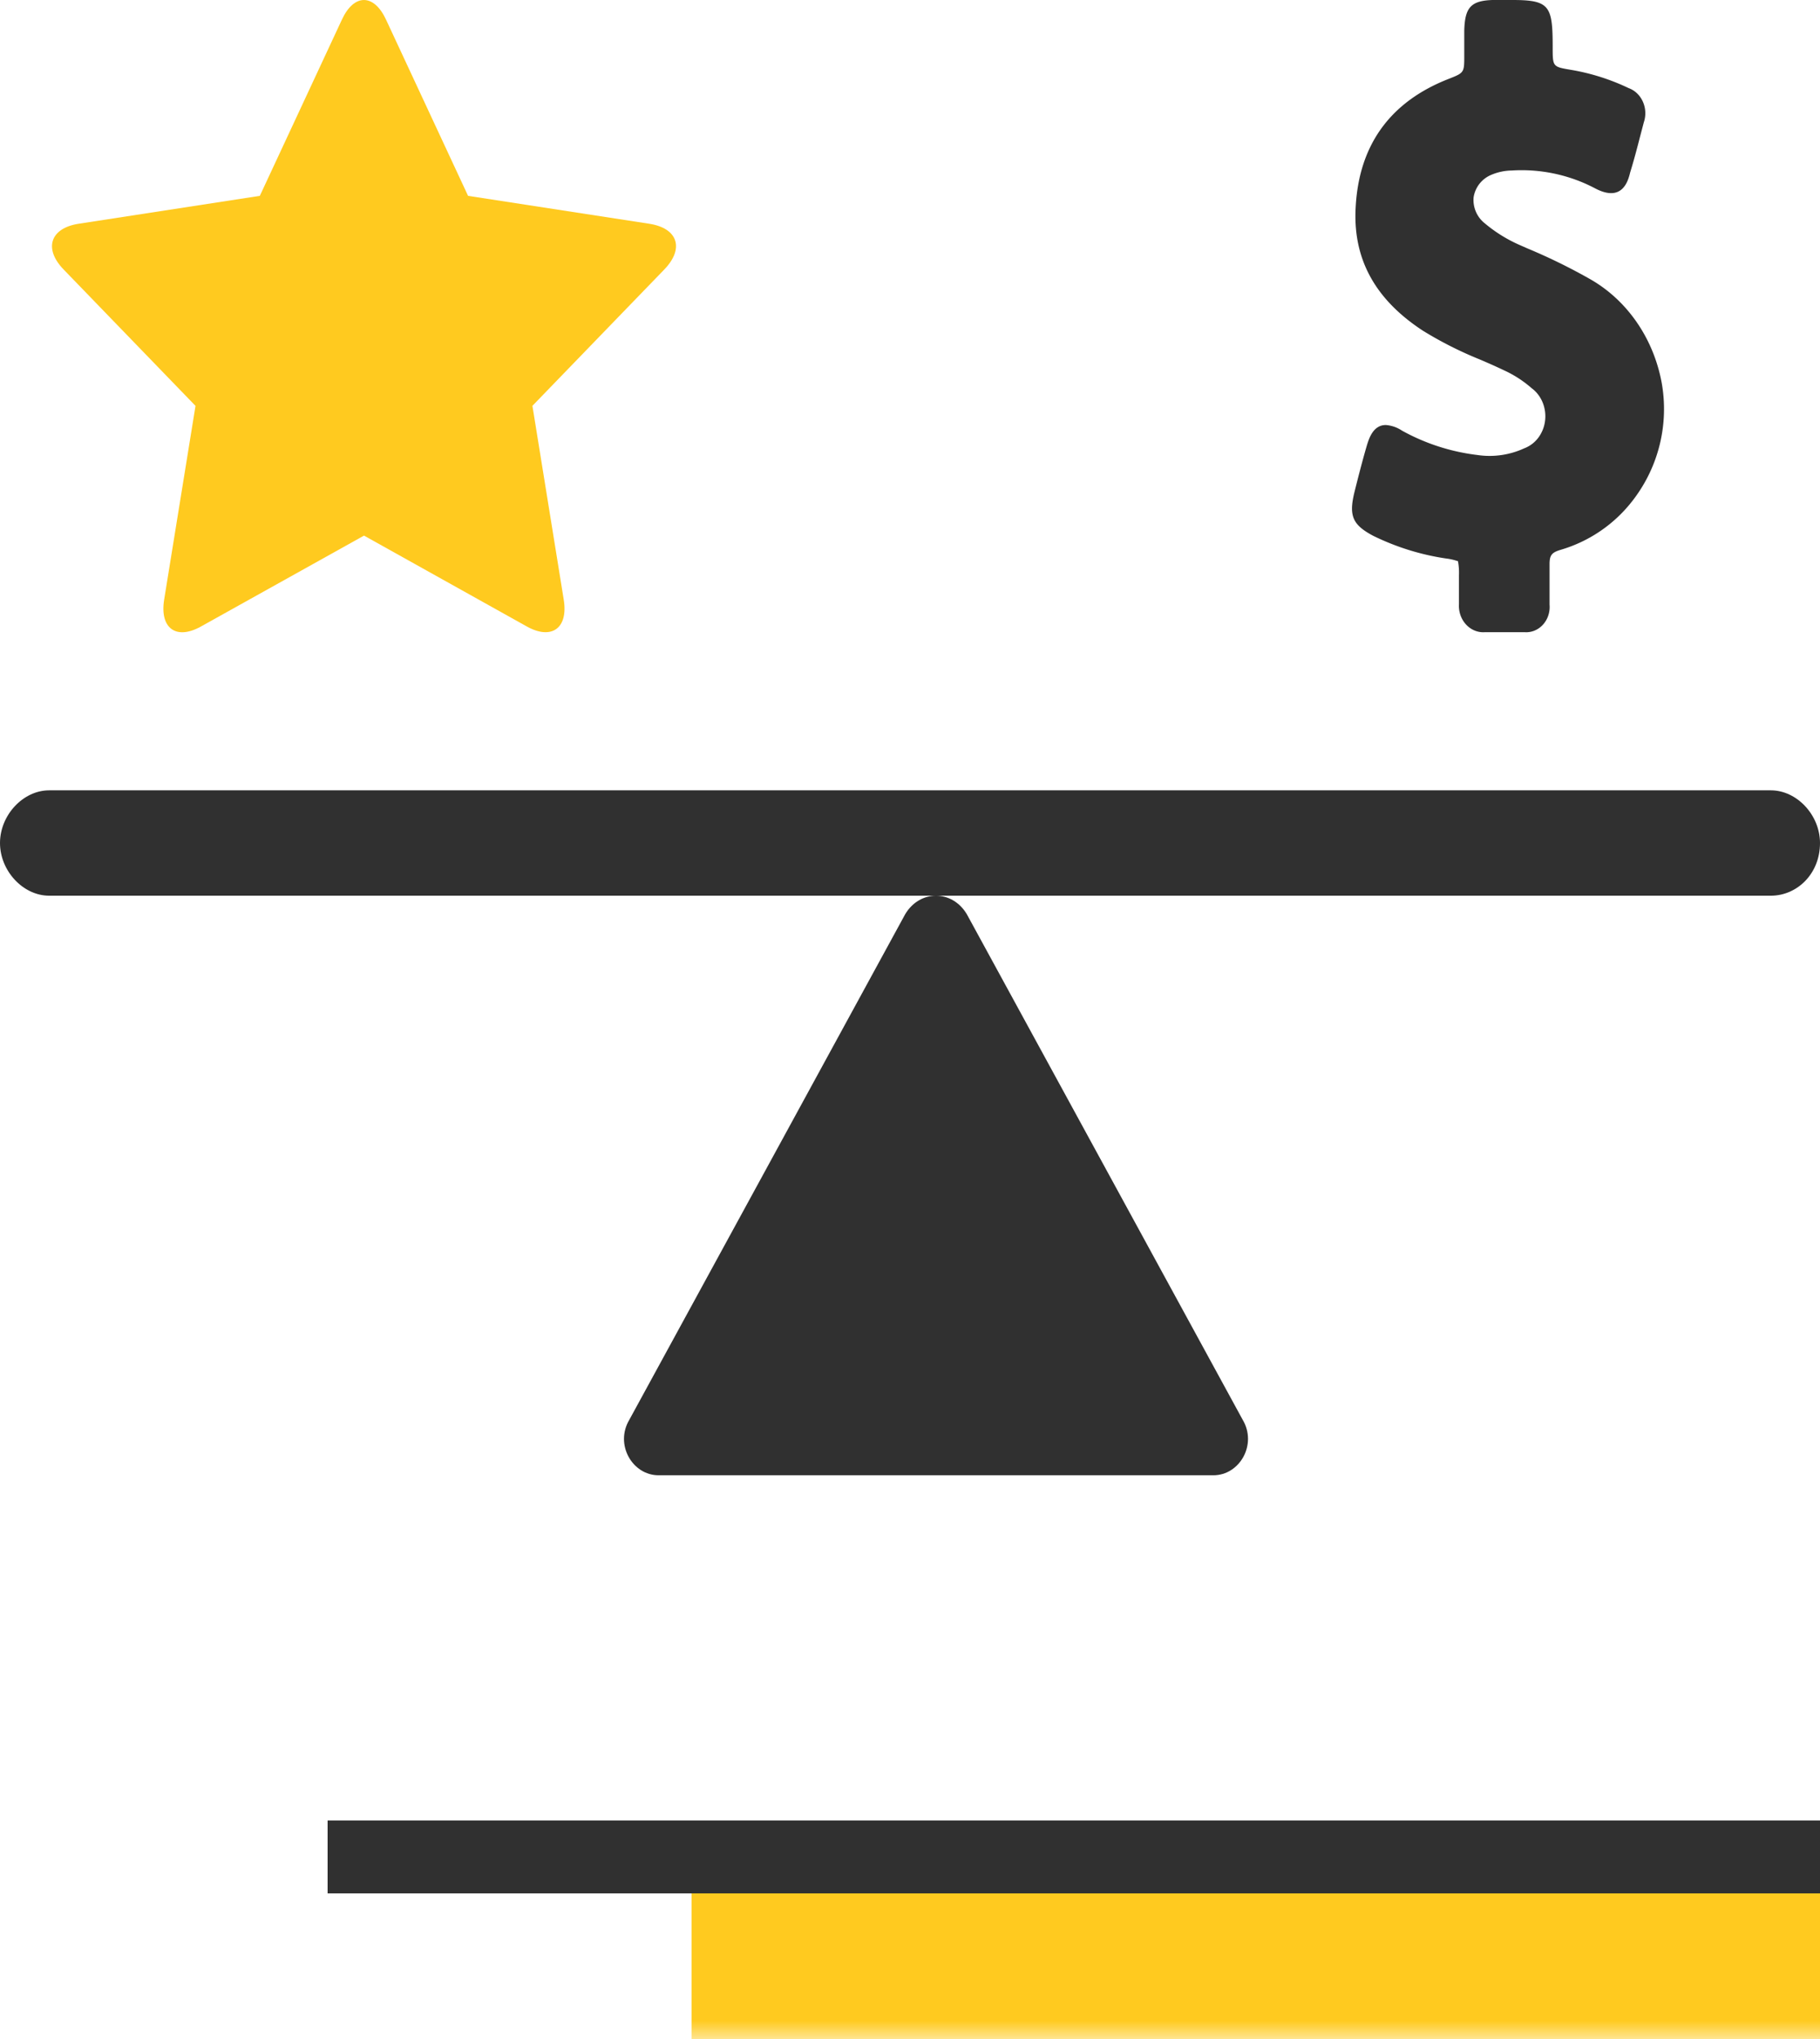
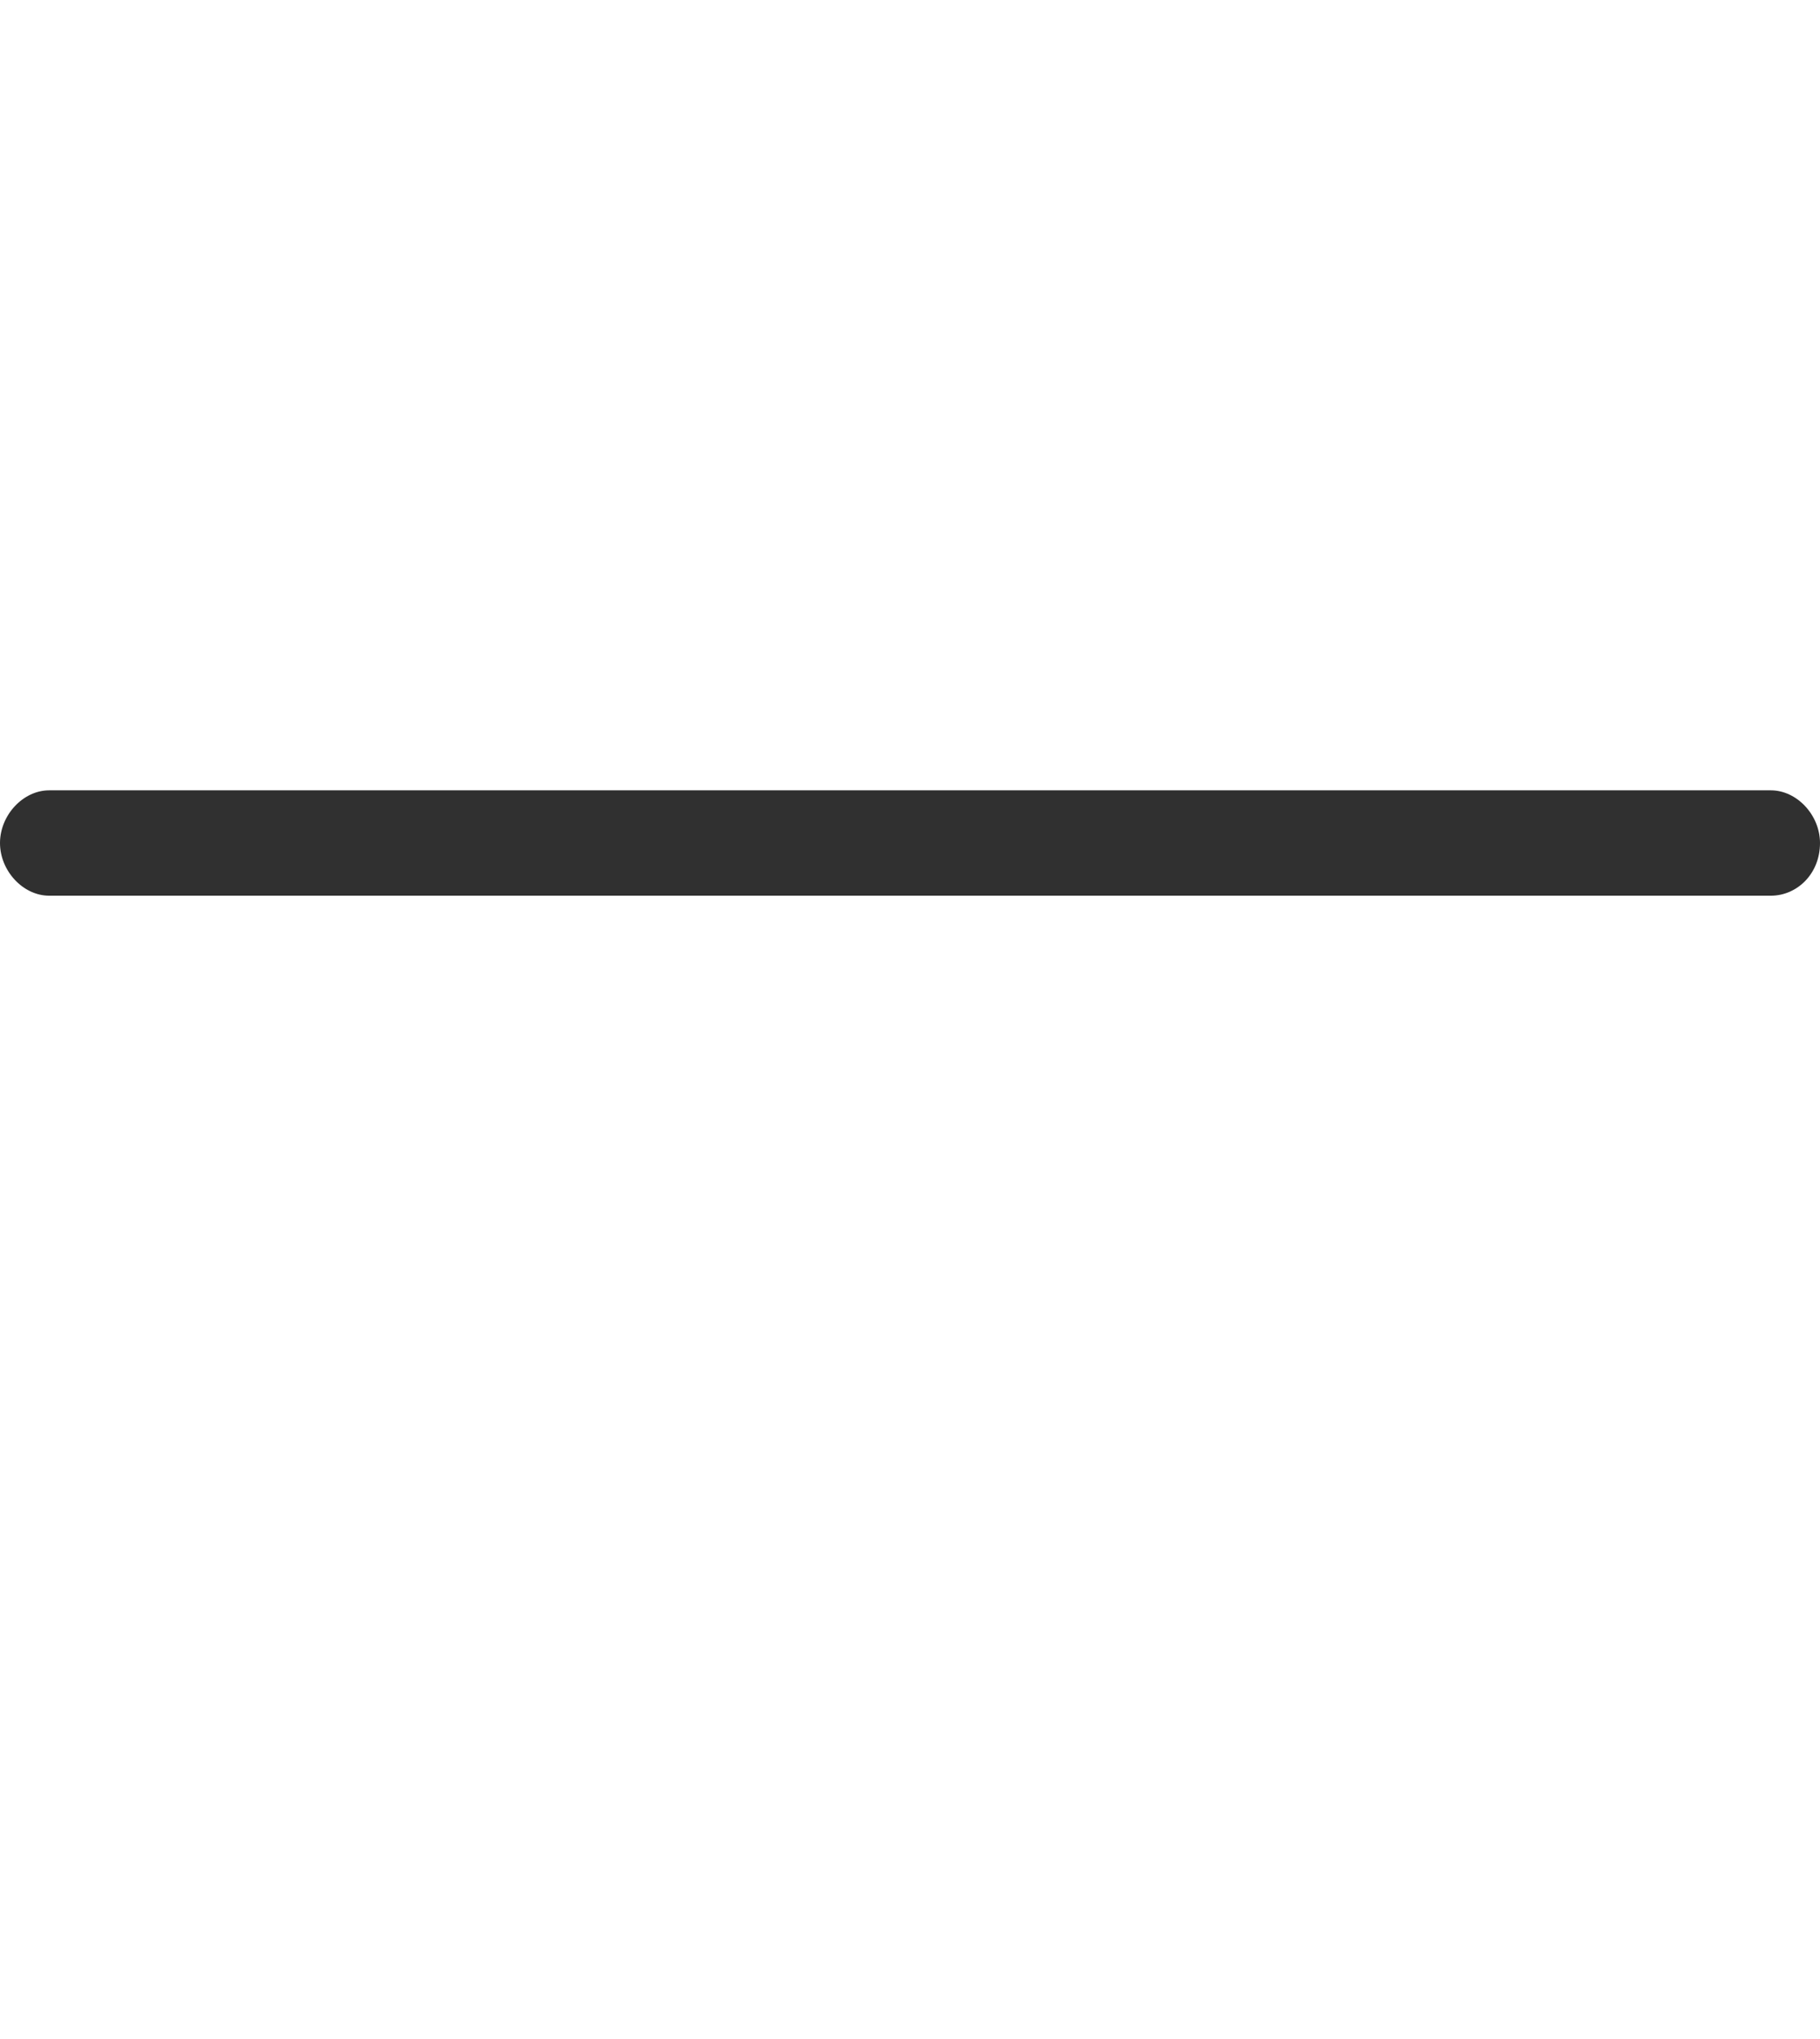
<svg xmlns="http://www.w3.org/2000/svg" xmlns:xlink="http://www.w3.org/1999/xlink" width="50" height="56" viewBox="0 0 50 56">
  <defs>
    <path id="rbz6h8fjea" d="M0 0h57v71H0z" />
  </defs>
  <g transform="translate(-6 -15)" fill="none" fill-rule="evenodd">
    <mask id="e76ixgsk7b" fill="#fff">
      <use xlink:href="#rbz6h8fjea" />
    </mask>
    <g mask="url(#e76ixgsk7b)">
-       <path fill="#FFCA1F" d="M25 67h31v4H25z" />
-       <path stroke="#303030" fill="#D8D8D8" d="M15.5 66.5h40v-1h-40z" />
      <path d="M54.65 39.6H7.35c-.715 0-1.35-.681-1.35-1.447s.635-1.447 1.35-1.447h47.3c.715 0 1.35.68 1.35 1.447 0 .851-.635 1.447-1.35 1.447" fill="#303030" />
-       <path d="M30.868 40.108c.403-.677 1.29-.677 1.693 0l3.79 6.943 3.789 6.943c.403.677-.081 1.524-.807 1.524H24.095c-.725 0-1.21-.847-.806-1.524l3.79-6.943 3.789-6.943z" fill="#303030" />
-       <path d="m15.999 29.711-4.479 2.496c-.685.382-1.137.044-1.01-.74l.861-5.32-3.623-3.745c-.555-.573-.368-1.137.414-1.257l4.976-.766 2.255-4.84c.334-.721.88-.715 1.212 0l2.254 4.84 4.976.766c.784.12.975.677.414 1.257l-3.622 3.744.86 5.322c.129.79-.337 1.114-1.01.74L16 29.71z" fill="#FFCA1F" />
-       <path d="M45.111 24.095a10.4 10.4 0 0 0 1.542.777c.228.097.456.198.68.305.269.124.52.287.746.485.393.291.494.872.225 1.297a.872.872 0 0 1-.432.355 2.275 2.275 0 0 1-1.288.182 5.669 5.669 0 0 1-2.066-.668.925.925 0 0 0-.446-.155c-.36 0-.47.392-.533.602-.117.405-.222.814-.324 1.221-.167.668-.062.917.515 1.222.636.311 1.31.52 2 .621.11.013.22.039.325.075.022.125.031.252.026.379v.8c-.023.4.257.745.627.77a.635.635 0 0 0 .077 0h1.108c.355.022.66-.272.679-.656a.717.717 0 0 0-.002-.101V30.5c0-.246.054-.324.3-.398A3.876 3.876 0 0 0 50.89 28.7a4.1 4.1 0 0 0 .761-3.186c-.223-1.207-.93-2.243-1.932-2.828a15.781 15.781 0 0 0-1.737-.855l-.228-.1a3.962 3.962 0 0 1-.97-.603.816.816 0 0 1-.3-.71.8.8 0 0 1 .483-.615c.18-.077.37-.117.563-.12a4.33 4.33 0 0 1 2.297.493c.737.385.899-.195.958-.441.1-.324.186-.648.273-.988l.102-.388c.127-.376-.051-.793-.398-.932l-.021-.008a5.98 5.98 0 0 0-1.59-.502c-.495-.084-.495-.084-.495-.622 0-1.13-.08-1.295-1.102-1.295h-.551c-.599.02-.76.21-.776.845v.677c0 .476 0 .476-.437.648-1.593.625-2.45 1.804-2.545 3.501-.088 1.429.526 2.556 1.865 3.424" fill="#303030" />
    </g>
  </g>
</svg>